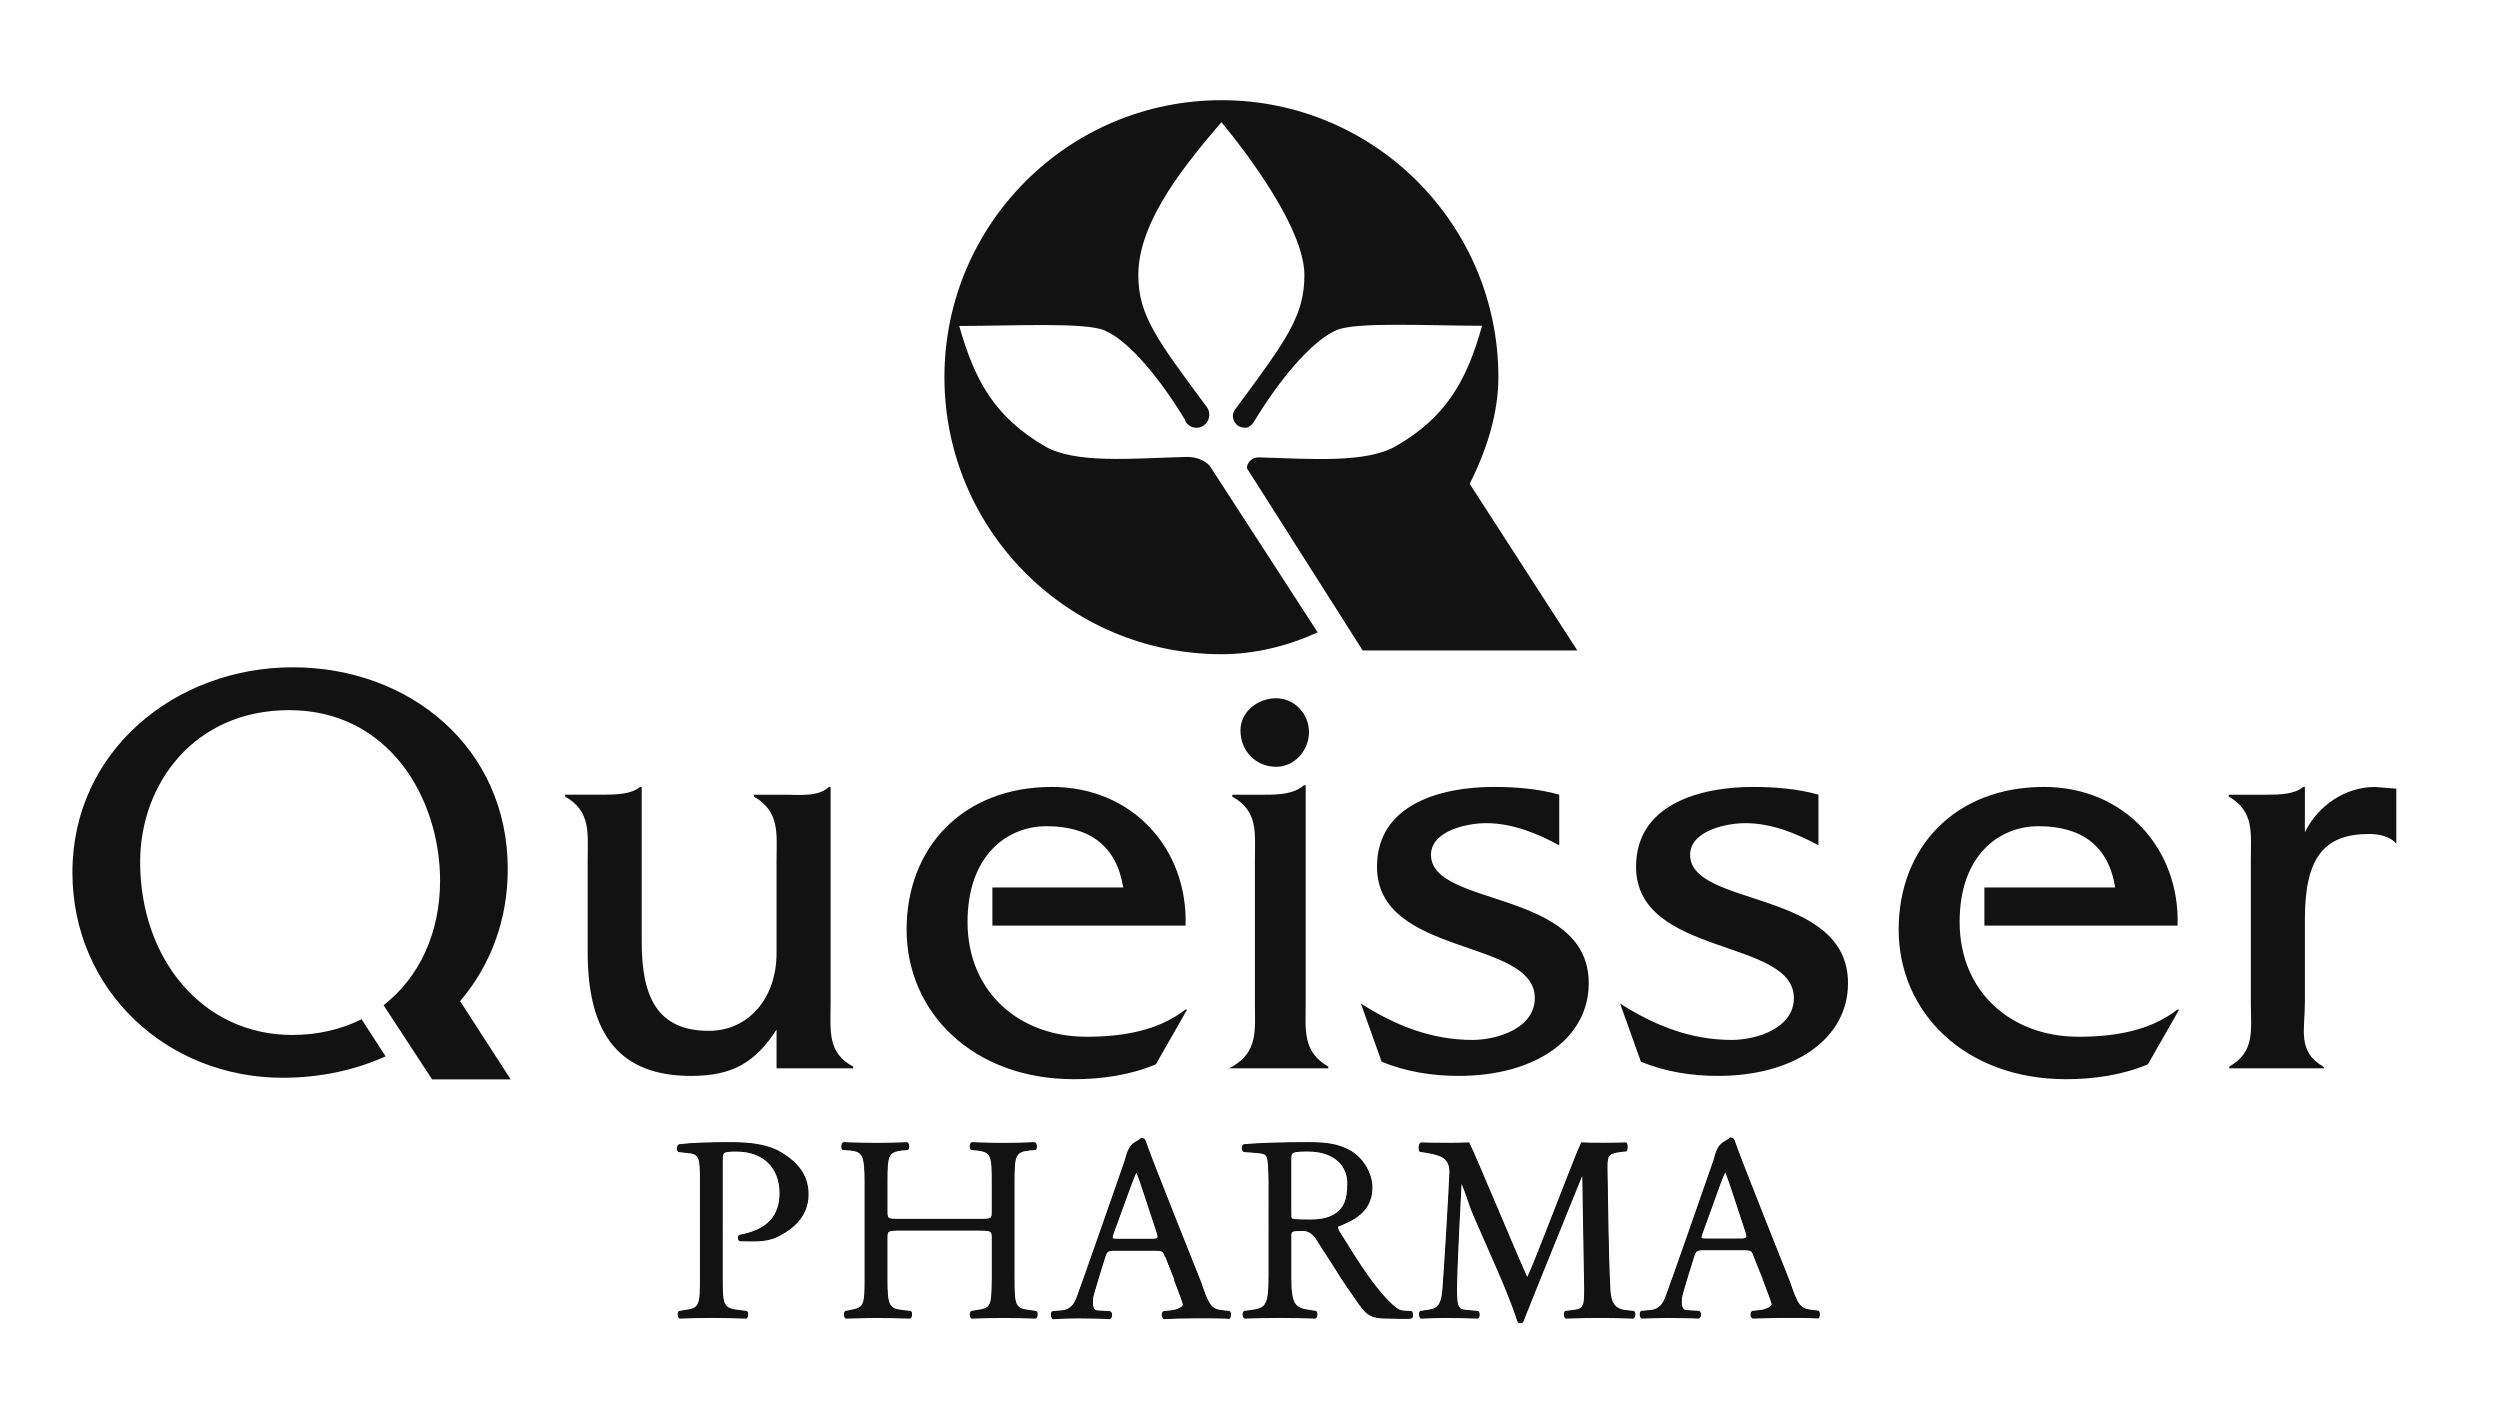
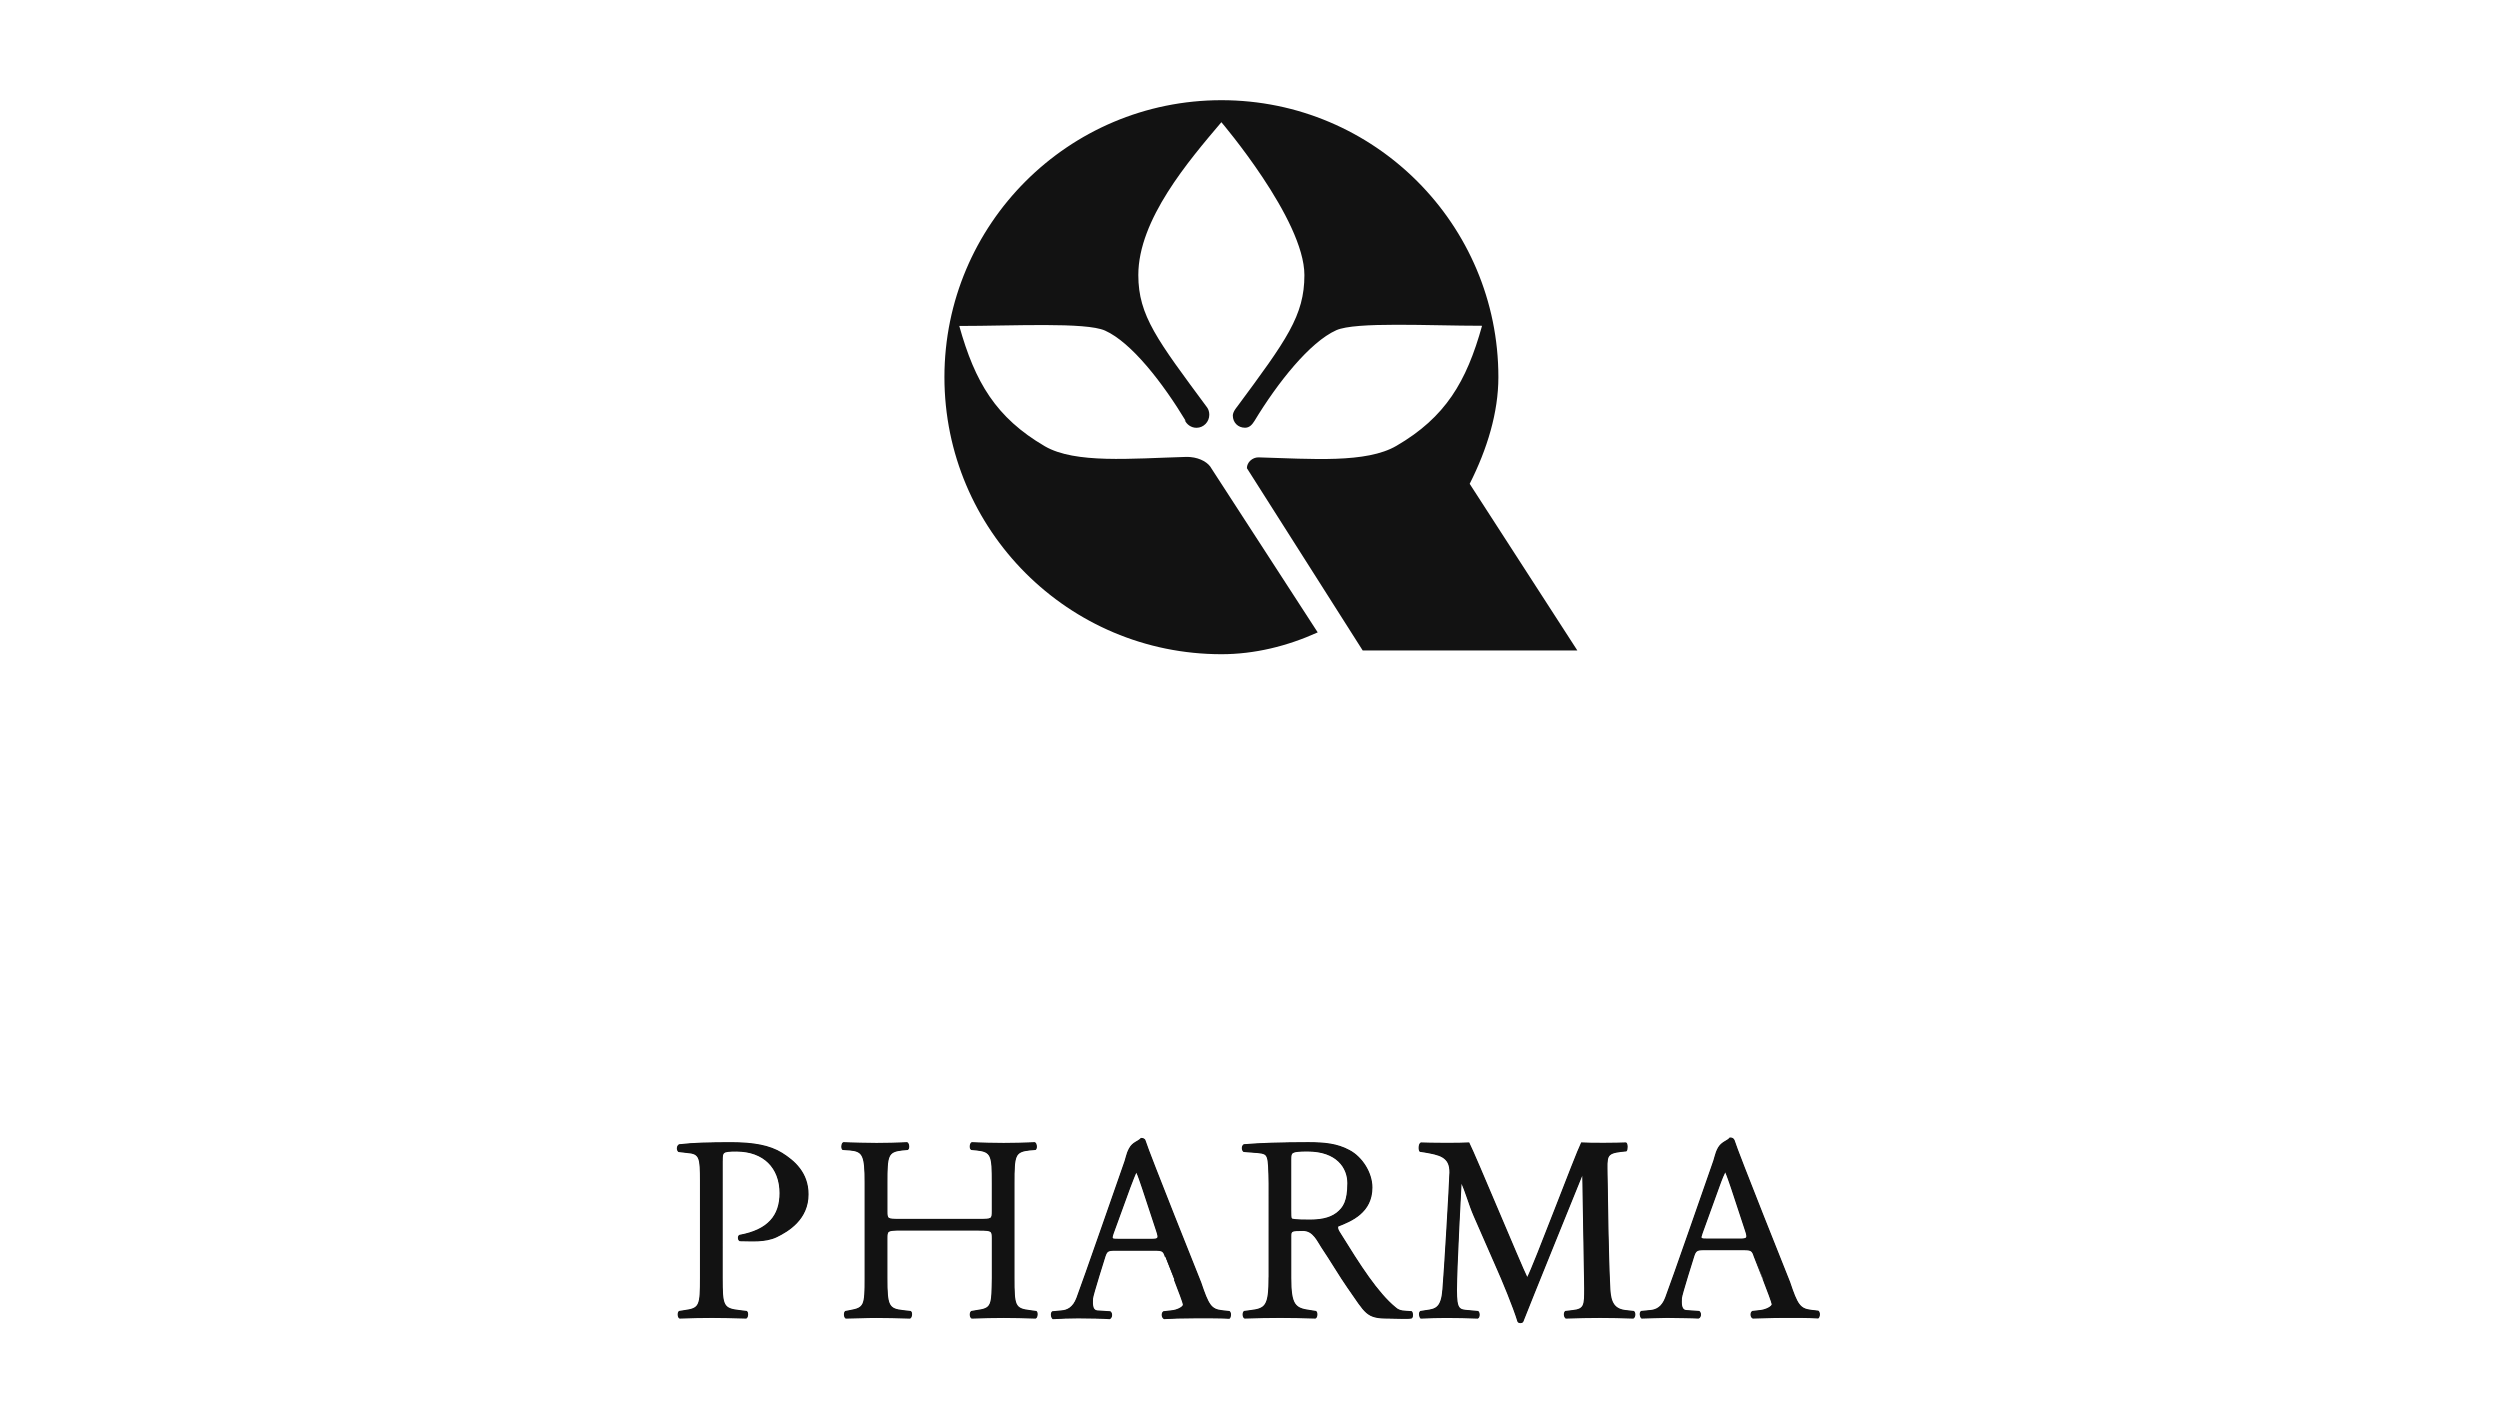
<svg xmlns="http://www.w3.org/2000/svg" version="1.1" id="Layer_1" x="0px" y="0px" width="77.777px" height="43.951px" viewBox="0 0 77.777 43.951" enable-background="new 0 0 77.777 43.951" xml:space="preserve">
-   <path fill-rule="evenodd" clip-rule="evenodd" fill="#121212" d="M23.457,24.723v0.059c0.814,0.479,0.702,1.146,0.702,2.013v2.854  c0,1.423-0.886,2.421-2.104,2.421c-1.606,0-2.091-1.055-2.091-2.762v-4.826H19.91c-0.256,0.223-0.723,0.241-1.128,0.241H17.58v0.059  c0.814,0.459,0.703,1.146,0.703,1.995v2.85c0,2.61,1.037,3.846,3.217,3.846c1.292,0,1.995-0.422,2.659-1.439v1.203h2.385v-0.055  c-0.812-0.428-0.703-1.111-0.703-1.961v-6.738h-0.053c-0.334,0.314-0.906,0.241-1.386,0.241H23.457z M48.511,24.723  c-0.666-0.188-1.371-0.241-2.053-0.241c-1.588,0-3.619,0.518-3.619,2.482c0,2.812,4.91,2.218,4.91,4.086  c0,0.946-1.18,1.303-1.936,1.303c-1.279,0-2.404-0.449-3.475-1.133l0.646,1.812c0.775,0.313,1.57,0.44,2.4,0.44  c2.385,0,4.043-1.162,4.043-2.882c0-2.942-4.908-2.351-4.908-3.996c0-0.741,1.107-0.985,1.715-0.985c0.814,0,1.59,0.318,2.275,0.688  V24.723z M69.339,24.723v0.059c0.797,0.459,0.686,1.124,0.686,1.977v4.423c0,0.852,0.145,1.535-0.67,2v0.055h2.957l-0.033-0.055  c-0.812-0.465-0.572-1.148-0.572-2v-2.59c0-1.906,0.592-2.646,1.998-2.646c0.314,0,0.645,0.076,0.846,0.296v-1.705l-0.664-0.054  c-0.924,0-1.771,0.576-2.18,1.41v-1.41h-0.057c-0.258,0.223-0.701,0.241-1.123,0.241H69.339z M32.562,25.704  c1.33,0,2.176,0.608,2.382,1.906h-4.07v1.186h6.01c0.075-2.385-1.646-4.314-4.161-4.314c-2.752,0-4.518,1.869-4.518,4.439  c0,2.574,2.062,4.654,5.206,4.654c0.867,0,1.756-0.129,2.549-0.463l0.972-1.703h-0.056c-0.85,0.666-1.968,0.845-3.076,0.845  c-2.088,0-3.699-1.392-3.699-3.57C30.102,26.617,31.324,25.704,32.562,25.704 M63.423,25.704c1.33,0,2.178,0.608,2.381,1.906h-4.068  v1.186h6.01c0.076-2.385-1.645-4.314-4.156-4.314c-2.758,0-4.521,1.869-4.521,4.439c0,2.574,2.062,4.654,5.205,4.654  c0.867,0,1.756-0.129,2.549-0.463l0.973-1.703h-0.057c-0.85,0.666-1.969,0.845-3.076,0.845c-2.088,0-3.697-1.392-3.697-3.57  C60.964,26.617,62.183,25.704,63.423,25.704 M11.25,31.71c-0.629,0.312-1.353,0.488-2.161,0.488c-2.79,0-4.729-2.368-4.729-5.382  c0-2.427,1.681-4.723,4.636-4.723c3.106,0,4.695,2.741,4.695,5.312c0,1.616-0.648,3.006-1.758,3.868l1.51,2.307h2.445l-1.574-2.434  c0.934-1.092,1.483-2.506,1.483-4.109c0-3.777-3.049-6.277-6.688-6.277c-3.645,0-6.856,2.593-6.856,6.382  c0,3.666,2.938,6.388,6.542,6.388c1.164,0,2.249-0.236,3.202-0.666L11.25,31.71z M56.575,24.723  c-0.666-0.188-1.369-0.241-2.051-0.241c-1.588,0-3.625,0.518-3.625,2.482c0,2.812,4.91,2.218,4.91,4.086  c0,0.946-1.176,1.303-1.934,1.303c-1.275,0-2.402-0.449-3.473-1.133l0.648,1.812c0.775,0.313,1.568,0.44,2.402,0.44  c2.383,0,4.041-1.162,4.041-2.882c0-2.942-4.912-2.351-4.912-3.996c0-0.741,1.109-0.985,1.719-0.985  c0.814,0,1.588,0.318,2.273,0.688V24.723z M38.338,24.723v0.059c0.813,0.459,0.703,1.124,0.703,1.977v4.423  c0,0.852,0.11,1.535-0.703,2l-0.1,0.055h3.086v-0.055c-0.812-0.465-0.703-1.148-0.703-2v-6.753h-0.053  c-0.316,0.276-0.777,0.295-1.201,0.295H38.338z M40.724,22.778c0-0.562-0.443-1.055-1.023-1.055c-0.561,0-1.109,0.409-1.109,1.002  c0,0.637,0.478,1.131,1.109,1.131C40.28,23.856,40.724,23.339,40.724,22.778" />
  <path fill-rule="evenodd" clip-rule="evenodd" fill="#121212" d="M38.354,12.927c0,0.218,0.16,0.38,0.38,0.38  c0.14,0,0.221-0.097,0.294-0.212c0.721-1.192,1.721-2.452,2.545-2.822c0.602-0.267,2.875-0.138,4.535-0.138  c-0.486,1.747-1.141,2.848-2.662,3.734c-0.936,0.549-2.637,0.407-4.297,0.36c-0.184,0-0.357,0.152-0.357,0.336l3.603,5.672h6.678  l-3.35-5.185c0.547-1.083,0.893-2.221,0.893-3.319c0-4.756-3.855-8.616-8.615-8.616c-4.761,0-8.619,3.859-8.619,8.616  c0,4.763,3.858,8.62,8.619,8.62c1.026,0,2.041-0.248,2.994-0.679l-3.3-5.091c-0.094-0.185-0.346-0.335-0.657-0.363  c-0.06-0.004-0.116-0.009-0.17-0.004c-1.672,0.047-3.417,0.215-4.361-0.332c-1.523-0.891-2.174-1.992-2.663-3.743  c1.664,0,3.938-0.124,4.535,0.144c0.822,0.369,1.795,1.625,2.517,2.821l-0.041-0.042c0.062,0.141,0.202,0.245,0.368,0.245  c0.223,0,0.399-0.185,0.399-0.405c0-0.087-0.023-0.163-0.065-0.224c-1.547-2.094-2.143-2.857-2.143-4.122  c0-1.729,1.57-3.559,2.584-4.756c0,0,2.583,3.028,2.583,4.756c0,1.264-0.555,2.016-2.1,4.105  C38.481,12.662,38.354,12.809,38.354,12.927" />
  <path fill-rule="evenodd" clip-rule="evenodd" fill="#121212" d="M22.466,36.102c0-0.264,0.007-0.295,0.445-0.295  c0.85,0,1.36,0.517,1.36,1.312c0,0.711-0.375,1.154-1.26,1.316c-0.048,0.018-0.048,0.137,0.007,0.161c0.337,0,0.78,0.05,1.141-0.123  c0.351-0.171,0.977-0.535,0.977-1.317c0-0.671-0.433-1.039-0.812-1.276c-0.384-0.239-0.891-0.327-1.569-0.327  c-0.68,0-1.19,0.012-1.624,0.064c-0.063,0.035-0.075,0.154-0.017,0.204l0.294,0.035c0.37,0.029,0.387,0.181,0.387,0.878v3.021  c0,0.859-0.017,0.957-0.493,1.021l-0.171,0.027c-0.047,0.045-0.032,0.181,0.015,0.201c0.363-0.014,0.656-0.021,1.002-0.021  c0.325,0,0.596,0.007,1.064,0.021c0.047-0.021,0.063-0.161,0.016-0.201l-0.221-0.027c-0.522-0.057-0.542-0.162-0.542-1.021V36.102z   M30.465,38.267c0.394,0,0.41,0.02,0.41,0.264v1.225c-0.016,0.859,0,0.957-0.499,1.021l-0.155,0.027  c-0.052,0.045-0.037,0.181,0.014,0.201c0.358-0.014,0.656-0.021,0.991-0.021c0.318,0,0.599,0.007,0.989,0.021  c0.051-0.021,0.068-0.17,0.02-0.201l-0.197-0.027c-0.478-0.057-0.494-0.162-0.494-1.021v-2.949c0-0.859,0.016-0.985,0.494-1.035  l0.173-0.014c0.047-0.032,0.03-0.182-0.018-0.205c-0.369,0.015-0.65,0.023-0.968,0.023c-0.335,0-0.616-0.009-0.991-0.023  c-0.051,0.023-0.066,0.173-0.014,0.205l0.155,0.014c0.482,0.05,0.499,0.176,0.499,1.035v0.872c0,0.255-0.016,0.26-0.41,0.26H28  c-0.394,0-0.409-0.005-0.409-0.26v-0.872c0-0.859,0.015-0.985,0.489-1.035l0.158-0.014c0.049-0.032,0.033-0.182-0.017-0.205  c-0.353,0.015-0.629,0.023-0.951,0.023c-0.352,0-0.629-0.012-1.032-0.023c-0.048,0.023-0.064,0.173-0.017,0.205l0.213,0.014  c0.426,0.036,0.483,0.176,0.483,1.035v2.949c0,0.859-0.016,0.939-0.475,1.021l-0.14,0.027c-0.046,0.045-0.03,0.181,0.016,0.201  c0.32-0.004,0.598-0.021,0.95-0.021c0.322,0,0.599,0.007,1.04,0.021c0.052-0.021,0.068-0.17,0.02-0.201l-0.238-0.027  c-0.457-0.051-0.5-0.162-0.5-1.021V38.53c0-0.244,0.015-0.264,0.409-0.264H30.465z M45.696,35.56c-0.256,0.021-1.258,0.013-1.488,0  c-0.062,0.029-0.07,0.207-0.029,0.256l0.121,0.017c0.469,0.082,0.826,0.138,0.811,0.652c-0.014,0.446-0.17,3.081-0.217,3.625  c-0.043,0.568-0.209,0.628-0.533,0.667l-0.168,0.027c-0.047,0.04-0.031,0.162,0.012,0.201c0.264-0.014,0.541-0.021,0.789-0.021  c0.293,0,0.715,0.007,0.975,0.021c0.055-0.021,0.064-0.156,0.012-0.201l-0.293-0.027c-0.303-0.021-0.379-0.039-0.379-0.645  c0-0.697,0.146-3.382,0.146-3.382c0.172,0.374,0.242,0.69,0.404,1.065l0.691,1.578c0.18,0.398,0.547,1.284,0.678,1.72  c0.014,0.025,0.053,0.032,0.068,0.032c0.033,0,0.064-0.007,0.078-0.032c0.141-0.372,1.869-4.629,1.869-4.629l0.061,3.594  c0,0.526,0,0.659-0.379,0.698l-0.223,0.027c-0.047,0.045-0.037,0.162,0.016,0.201c0.316-0.014,0.791-0.021,1.062-0.021  c0.279,0,0.719,0.007,1.031,0.021c0.055-0.032,0.064-0.156,0.016-0.201l-0.246-0.027c-0.363-0.039-0.477-0.251-0.5-0.662  c-0.059-1.18-0.07-2.689-0.086-3.559c-0.006-0.576-0.049-0.677,0.434-0.737l0.16-0.015c0.041-0.033,0.041-0.215-0.006-0.244  c-0.238,0.013-1.115,0.021-1.379,0c-0.199,0.406-1.475,3.811-1.682,4.195h-0.016C47.323,39.394,45.878,35.909,45.696,35.56   M55.138,40.578c0,0.081-0.211,0.184-0.385,0.198l-0.234,0.027c-0.059,0.04-0.053,0.169,0.016,0.201  c0.24-0.004,0.549-0.021,0.941-0.021c0.367,0,0.754-0.005,1.086,0.017c0.043-0.035,0.057-0.166,0-0.207l-0.219-0.025  c-0.354-0.043-0.434-0.178-0.67-0.881c0,0-1.621-4.05-1.727-4.409c-0.02-0.056-0.074-0.072-0.123-0.072  c-0.09,0.107-0.256,0.122-0.363,0.312c-0.102,0.191-0.09,0.287-0.203,0.579c0,0-1.287,3.702-1.434,4.076  c-0.113,0.301-0.295,0.389-0.492,0.403l-0.271,0.027c-0.047,0.04-0.031,0.169,0.016,0.201c0.223-0.004,0.52-0.021,0.789-0.021  c0.387,0.007,0.764,0.007,0.975,0.021c0.078-0.032,0.078-0.161,0.018-0.201l-0.395-0.027c-0.197-0.015-0.156-0.291-0.156-0.389  c0-0.092,0.387-1.314,0.387-1.314c0.055-0.171,0.105-0.197,0.309-0.197h1.236c0.246,0,0.281,0.026,0.338,0.207  C54.575,39.083,55.138,40.487,55.138,40.578 M53.47,36.929c0.088-0.251,0.172-0.441,0.195-0.482h0.018  c0.047,0.098,0.123,0.322,0.189,0.515l0.439,1.333c0.074,0.223,0.057,0.256-0.178,0.256h-1.008c-0.232,0-0.238-0.007-0.172-0.193  L53.47,36.929z M36.82,40.587c0,0.087-0.213,0.187-0.385,0.198L36.2,40.812c-0.059,0.041-0.051,0.173,0.018,0.208  c0.236-0.012,0.545-0.024,0.938-0.024c0.369,0,0.75-0.004,1.087,0.013c0.041-0.03,0.056-0.164,0-0.204l-0.219-0.024  c-0.353-0.038-0.433-0.175-0.671-0.88c0,0-1.622-4.049-1.729-4.406c-0.015-0.062-0.073-0.075-0.121-0.075  c-0.091,0.104-0.254,0.116-0.361,0.312c-0.103,0.189-0.088,0.285-0.204,0.583c0,0-1.287,3.695-1.434,4.075  c-0.114,0.295-0.295,0.386-0.491,0.397l-0.271,0.026c-0.049,0.041-0.032,0.173,0.017,0.208c0.221-0.012,0.518-0.024,0.785-0.024  c0.386,0.006,0.766,0.006,0.978,0.024c0.074-0.035,0.074-0.167,0.017-0.208l-0.396-0.026c-0.198-0.012-0.156-0.288-0.156-0.39  c0-0.09,0.386-1.309,0.386-1.309c0.056-0.173,0.104-0.196,0.312-0.196h1.236c0.245,0,0.279,0.023,0.336,0.202  C36.256,39.093,36.82,40.497,36.82,40.587 M35.15,36.937c0.089-0.242,0.172-0.441,0.197-0.481h0.014  c0.051,0.101,0.123,0.318,0.189,0.513l0.441,1.338c0.073,0.225,0.058,0.252-0.177,0.252h-1.007c-0.232,0-0.241-0.004-0.176-0.196  L35.15,36.937z M39.483,39.755c0,0.859-0.098,0.965-0.574,1.021l-0.201,0.027c-0.051,0.052-0.033,0.181,0.016,0.201  c0.382-0.014,0.759-0.021,1.101-0.021c0.328,0,0.729,0.007,1.096,0.021c0.049-0.021,0.064-0.161,0.016-0.201l-0.172-0.027  c-0.477-0.064-0.611-0.162-0.611-1.021v-1.293c0-0.173,0.02-0.185,0.389-0.185c0.326,0,0.459,0.347,0.582,0.526  c0.25,0.368,0.586,0.934,0.799,1.236c0.582,0.83,0.58,0.965,1.275,0.965c0.154,0,0.641,0.021,0.715-0.004  c0.041-0.035,0.035-0.172-0.008-0.192c-0.221-0.015-0.361,0-0.498-0.124c-0.561-0.464-1.088-1.291-1.74-2.344  c-0.043-0.068-0.08-0.15-0.043-0.198c0.41-0.161,1.053-0.421,1.053-1.198c0-0.46-0.311-0.943-0.703-1.15  c-0.379-0.205-0.771-0.242-1.277-0.242c-0.805,0-1.539,0.023-1.998,0.064c-0.062,0.035-0.062,0.166-0.004,0.204l0.447,0.035  c0.332,0.039,0.324,0.071,0.342,0.957V39.755z M40.153,36.069c0-0.231,0.023-0.263,0.533-0.263c0.908,0,1.25,0.521,1.25,0.999  c0,0.559-0.127,0.771-0.35,0.942c-0.236,0.178-0.547,0.213-0.842,0.213c-0.416,0-0.539-0.015-0.568-0.042  c-0.023-0.035-0.023-0.122-0.023-0.268V36.069z" />
  <path fill="#121212" stroke="#121212" stroke-width="0.038" stroke-miterlimit="3.864" d="M22.466,36.102  c0-0.264,0.007-0.295,0.445-0.295c0.85,0,1.36,0.517,1.36,1.312c0,0.711-0.375,1.154-1.26,1.316  c-0.048,0.018-0.048,0.137,0.007,0.161c0.337,0,0.78,0.05,1.141-0.123c0.351-0.171,0.977-0.535,0.977-1.317  c0-0.671-0.433-1.039-0.812-1.276c-0.384-0.239-0.891-0.327-1.569-0.327c-0.68,0-1.19,0.012-1.624,0.064  c-0.063,0.035-0.075,0.154-0.017,0.204l0.294,0.035c0.37,0.029,0.387,0.181,0.387,0.878v3.021c0,0.859-0.017,0.957-0.493,1.021  l-0.171,0.027c-0.047,0.045-0.032,0.181,0.015,0.201c0.363-0.014,0.656-0.021,1.002-0.021c0.325,0,0.596,0.007,1.064,0.021  c0.047-0.021,0.063-0.161,0.016-0.201l-0.221-0.027c-0.522-0.057-0.542-0.162-0.542-1.021V36.102z M30.465,38.267  c0.394,0,0.41,0.02,0.41,0.264v1.225c-0.016,0.859,0,0.957-0.499,1.021l-0.155,0.027c-0.052,0.045-0.037,0.181,0.014,0.201  c0.358-0.014,0.656-0.021,0.991-0.021c0.318,0,0.599,0.007,0.989,0.021c0.051-0.021,0.068-0.17,0.02-0.201l-0.197-0.027  c-0.478-0.057-0.494-0.162-0.494-1.021v-2.949c0-0.859,0.016-0.985,0.494-1.035l0.173-0.014c0.047-0.032,0.03-0.182-0.018-0.205  c-0.369,0.015-0.65,0.023-0.968,0.023c-0.335,0-0.616-0.009-0.991-0.023c-0.051,0.023-0.066,0.173-0.014,0.205l0.155,0.014  c0.482,0.05,0.499,0.176,0.499,1.035v0.872c0,0.255-0.016,0.26-0.41,0.26H28c-0.394,0-0.409-0.005-0.409-0.26v-0.872  c0-0.859,0.015-0.985,0.489-1.035l0.158-0.014c0.049-0.032,0.033-0.182-0.017-0.205c-0.353,0.015-0.629,0.023-0.951,0.023  c-0.352,0-0.629-0.012-1.032-0.023c-0.048,0.023-0.064,0.173-0.017,0.205l0.213,0.014c0.426,0.036,0.483,0.176,0.483,1.035v2.949  c0,0.859-0.016,0.939-0.475,1.021l-0.14,0.027c-0.046,0.045-0.03,0.181,0.016,0.201c0.32-0.004,0.598-0.021,0.95-0.021  c0.322,0,0.599,0.007,1.04,0.021c0.052-0.021,0.068-0.17,0.02-0.201l-0.238-0.027c-0.457-0.051-0.5-0.162-0.5-1.021V38.53  c0-0.244,0.015-0.264,0.409-0.264H30.465z M45.696,35.56c-0.256,0.021-1.258,0.013-1.488,0c-0.062,0.029-0.07,0.207-0.029,0.256  l0.121,0.017c0.469,0.082,0.826,0.138,0.811,0.652c-0.014,0.446-0.17,3.081-0.217,3.625c-0.043,0.568-0.209,0.628-0.533,0.667  l-0.168,0.027c-0.047,0.04-0.031,0.162,0.012,0.201c0.264-0.014,0.541-0.021,0.789-0.021c0.293,0,0.715,0.007,0.975,0.021  c0.055-0.021,0.064-0.156,0.012-0.201l-0.293-0.027c-0.303-0.021-0.379-0.039-0.379-0.645c0-0.697,0.146-3.382,0.146-3.382  c0.172,0.374,0.242,0.69,0.404,1.065l0.691,1.578c0.18,0.398,0.547,1.284,0.678,1.72c0.014,0.025,0.053,0.032,0.068,0.032  c0.033,0,0.064-0.007,0.078-0.032c0.141-0.372,1.869-4.629,1.869-4.629l0.061,3.594c0,0.526,0,0.659-0.379,0.698l-0.223,0.027  c-0.047,0.045-0.037,0.162,0.016,0.201c0.316-0.014,0.791-0.021,1.062-0.021c0.279,0,0.719,0.007,1.031,0.021  c0.055-0.032,0.064-0.156,0.016-0.201l-0.246-0.027c-0.363-0.039-0.477-0.251-0.5-0.662c-0.059-1.18-0.07-2.689-0.086-3.559  c-0.006-0.576-0.049-0.677,0.434-0.737l0.16-0.015c0.041-0.033,0.041-0.215-0.006-0.244c-0.238,0.013-1.115,0.021-1.379,0  c-0.199,0.406-1.475,3.811-1.682,4.195h-0.016C47.323,39.394,45.878,35.909,45.696,35.56z M55.138,40.578  c0,0.081-0.211,0.184-0.385,0.198l-0.234,0.027c-0.059,0.04-0.053,0.169,0.016,0.201c0.24-0.004,0.549-0.021,0.941-0.021  c0.367,0,0.754-0.005,1.086,0.017c0.043-0.035,0.057-0.166,0-0.207l-0.219-0.025c-0.354-0.043-0.434-0.178-0.67-0.881  c0,0-1.621-4.05-1.727-4.409c-0.02-0.056-0.074-0.072-0.123-0.072c-0.09,0.107-0.256,0.122-0.363,0.312  c-0.102,0.191-0.09,0.287-0.203,0.579c0,0-1.287,3.702-1.434,4.076c-0.113,0.301-0.295,0.389-0.492,0.403l-0.271,0.027  c-0.047,0.04-0.031,0.169,0.016,0.201c0.223-0.004,0.52-0.021,0.789-0.021c0.387,0.007,0.764,0.007,0.975,0.021  c0.078-0.032,0.078-0.161,0.018-0.201l-0.395-0.027c-0.197-0.015-0.156-0.291-0.156-0.389c0-0.092,0.387-1.314,0.387-1.314  c0.055-0.171,0.105-0.197,0.309-0.197h1.236c0.246,0,0.281,0.026,0.338,0.207C54.575,39.083,55.138,40.487,55.138,40.578z   M53.47,36.929c0.088-0.251,0.172-0.441,0.195-0.482h0.018c0.047,0.098,0.123,0.322,0.189,0.515l0.439,1.333  c0.074,0.223,0.057,0.256-0.178,0.256h-1.008c-0.232,0-0.238-0.007-0.172-0.193L53.47,36.929z M36.82,40.587  c0,0.087-0.213,0.187-0.385,0.198L36.2,40.812c-0.059,0.041-0.051,0.173,0.018,0.208c0.236-0.012,0.545-0.024,0.938-0.024  c0.369,0,0.75-0.004,1.087,0.013c0.041-0.03,0.056-0.164,0-0.204l-0.219-0.024c-0.353-0.038-0.433-0.175-0.671-0.88  c0,0-1.622-4.049-1.729-4.406c-0.015-0.062-0.073-0.075-0.121-0.075c-0.091,0.104-0.254,0.116-0.361,0.312  c-0.103,0.189-0.088,0.285-0.204,0.583c0,0-1.287,3.695-1.434,4.075c-0.114,0.295-0.295,0.386-0.491,0.397l-0.271,0.026  c-0.049,0.041-0.032,0.173,0.017,0.208c0.221-0.012,0.518-0.024,0.785-0.024c0.386,0.006,0.766,0.006,0.978,0.024  c0.074-0.035,0.074-0.167,0.017-0.208l-0.396-0.026c-0.198-0.012-0.156-0.288-0.156-0.39c0-0.09,0.386-1.309,0.386-1.309  c0.056-0.173,0.104-0.196,0.312-0.196h1.236c0.245,0,0.279,0.023,0.336,0.202C36.256,39.093,36.82,40.497,36.82,40.587z   M35.15,36.937c0.089-0.242,0.172-0.441,0.197-0.481h0.014c0.051,0.101,0.123,0.318,0.189,0.513l0.441,1.338  c0.073,0.225,0.058,0.252-0.177,0.252h-1.007c-0.232,0-0.241-0.004-0.176-0.196L35.15,36.937z M39.483,39.755  c0,0.859-0.098,0.965-0.574,1.021l-0.201,0.027c-0.051,0.052-0.033,0.181,0.016,0.201c0.382-0.014,0.759-0.021,1.101-0.021  c0.328,0,0.729,0.007,1.096,0.021c0.049-0.021,0.064-0.161,0.016-0.201l-0.172-0.027c-0.477-0.064-0.611-0.162-0.611-1.021v-1.293  c0-0.173,0.02-0.185,0.389-0.185c0.326,0,0.459,0.347,0.582,0.526c0.25,0.368,0.586,0.934,0.799,1.236  c0.582,0.83,0.58,0.965,1.275,0.965c0.154,0,0.641,0.021,0.715-0.004c0.041-0.035,0.035-0.172-0.008-0.192  c-0.221-0.015-0.361,0-0.498-0.124c-0.561-0.464-1.088-1.291-1.74-2.344c-0.043-0.068-0.08-0.15-0.043-0.198  c0.41-0.161,1.053-0.421,1.053-1.198c0-0.46-0.311-0.943-0.703-1.15c-0.379-0.205-0.771-0.242-1.277-0.242  c-0.805,0-1.539,0.023-1.998,0.064c-0.062,0.035-0.062,0.166-0.004,0.204l0.447,0.035c0.332,0.039,0.324,0.071,0.342,0.957V39.755z   M40.153,36.069c0-0.231,0.023-0.263,0.533-0.263c0.908,0,1.25,0.521,1.25,0.999c0,0.559-0.127,0.771-0.35,0.942  c-0.236,0.178-0.547,0.213-0.842,0.213c-0.416,0-0.539-0.015-0.568-0.042c-0.023-0.035-0.023-0.122-0.023-0.268V36.069z" />
</svg>